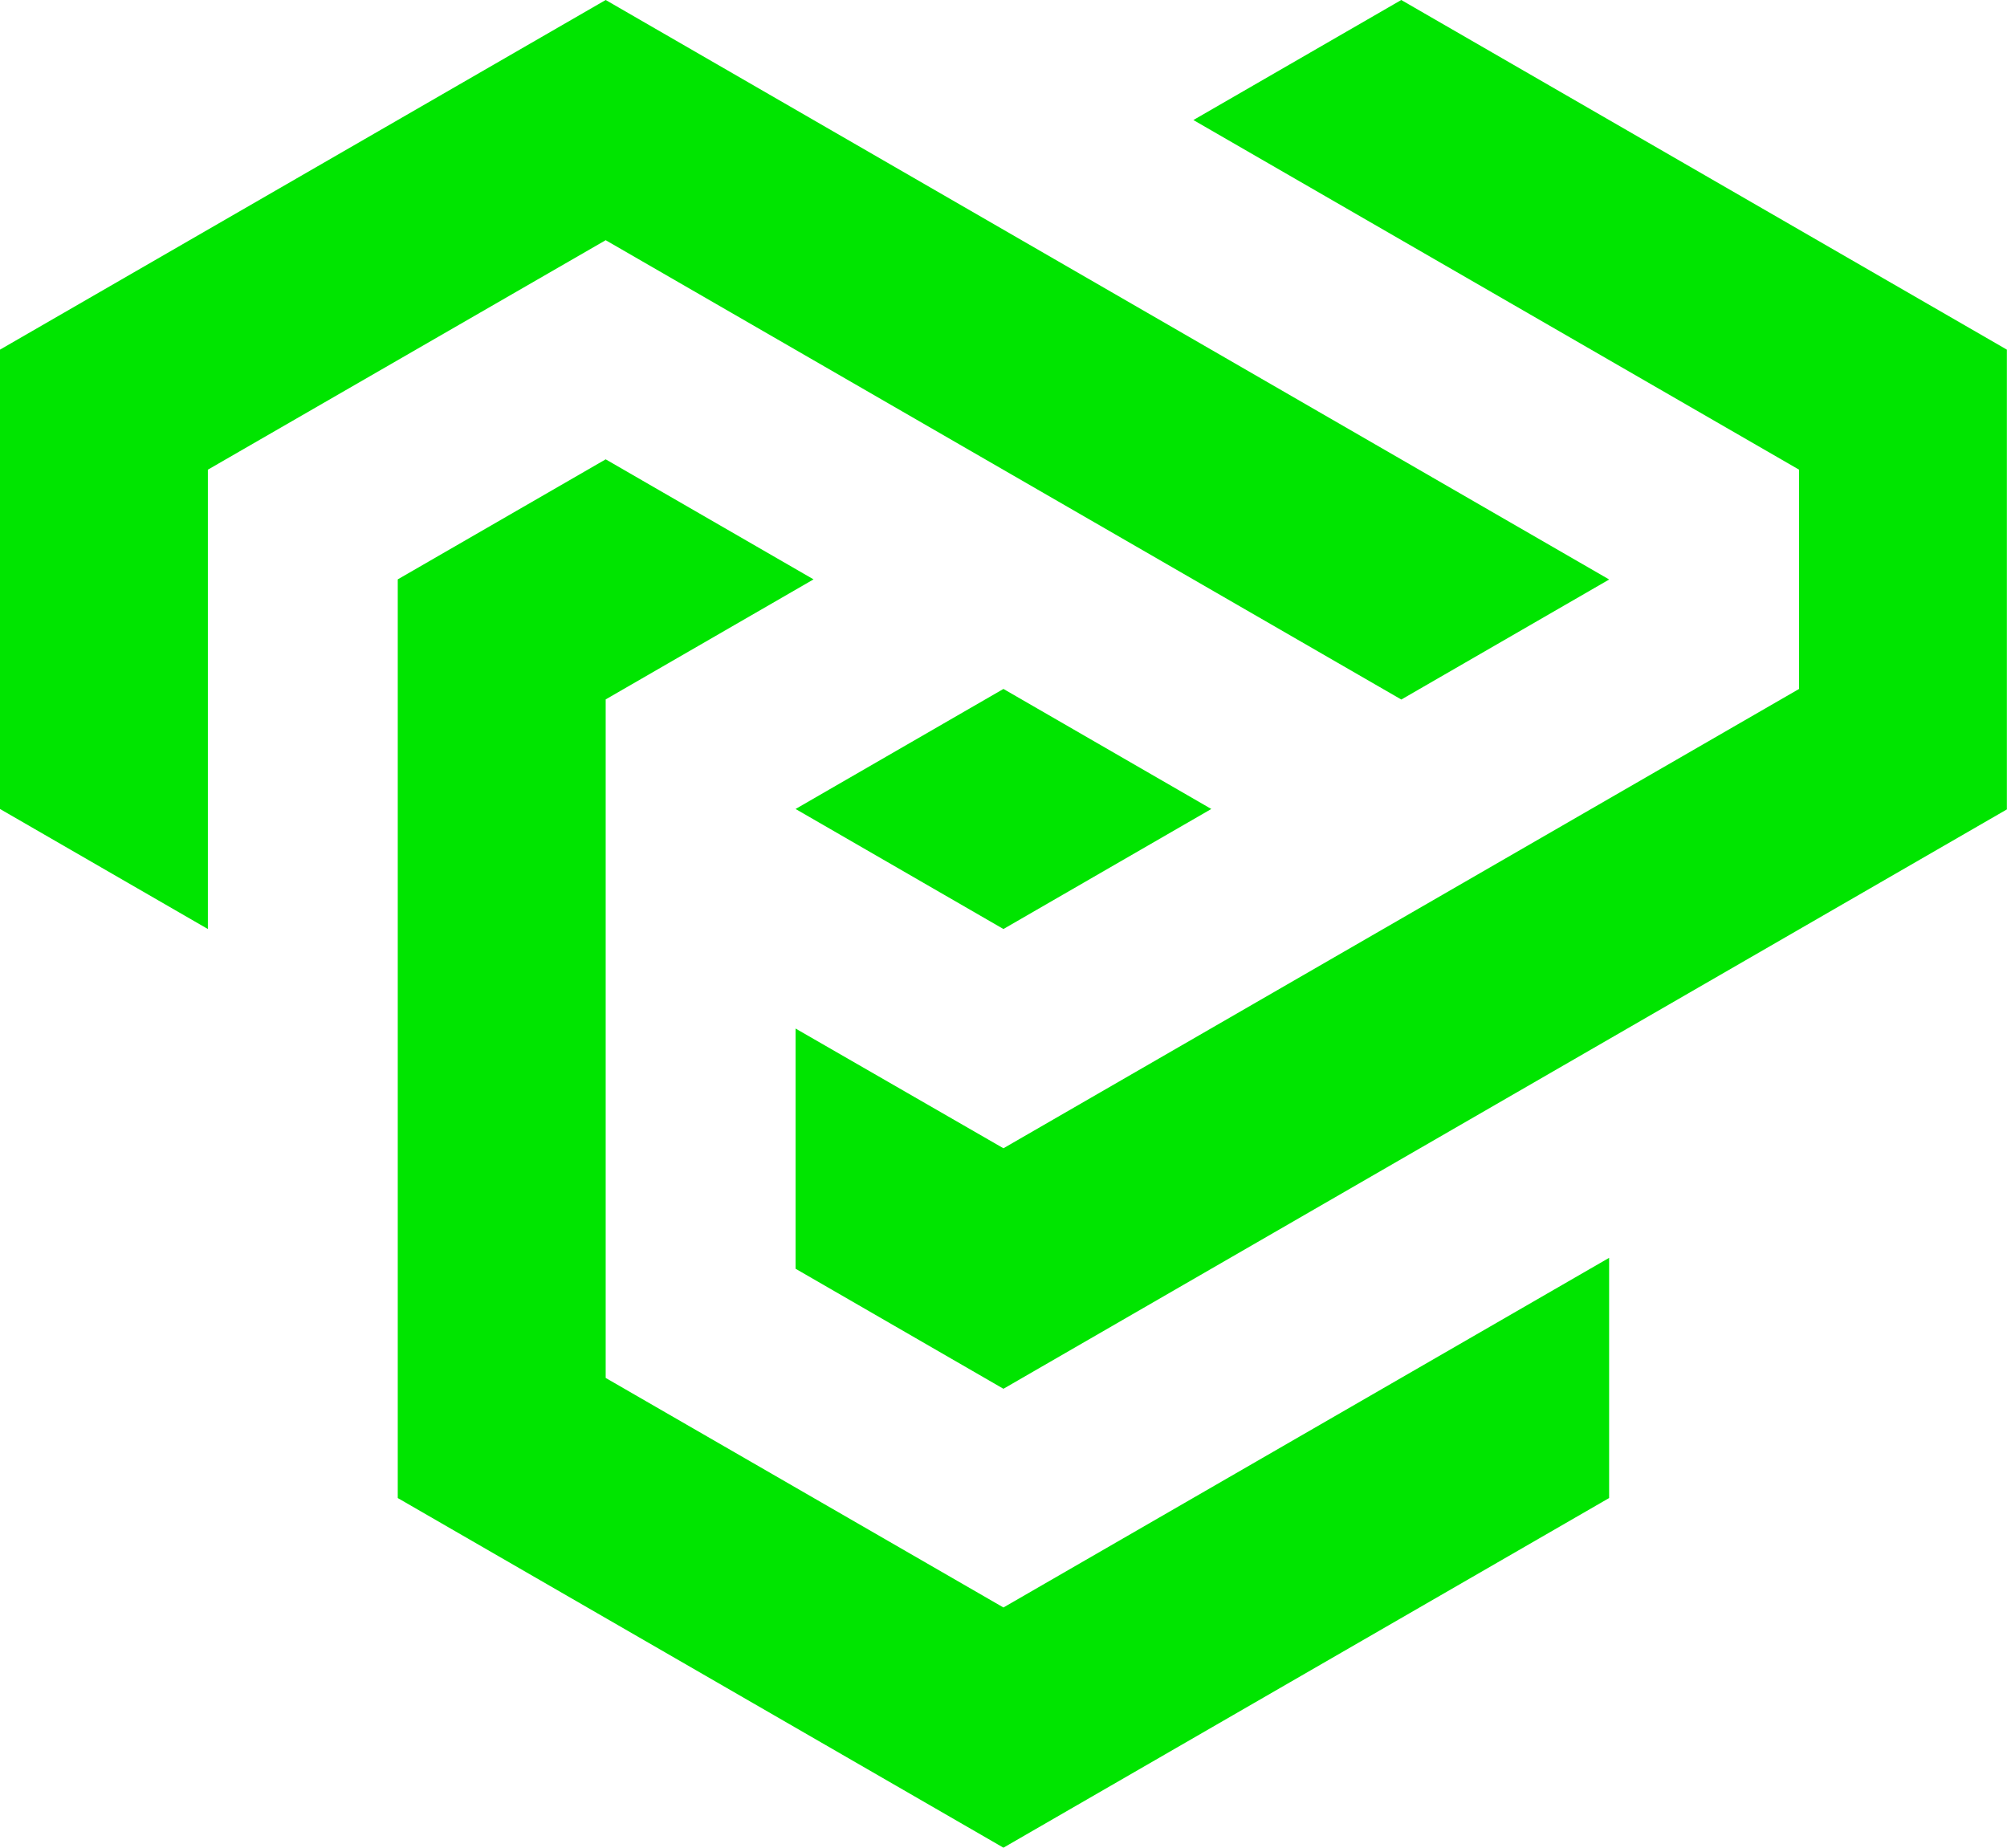
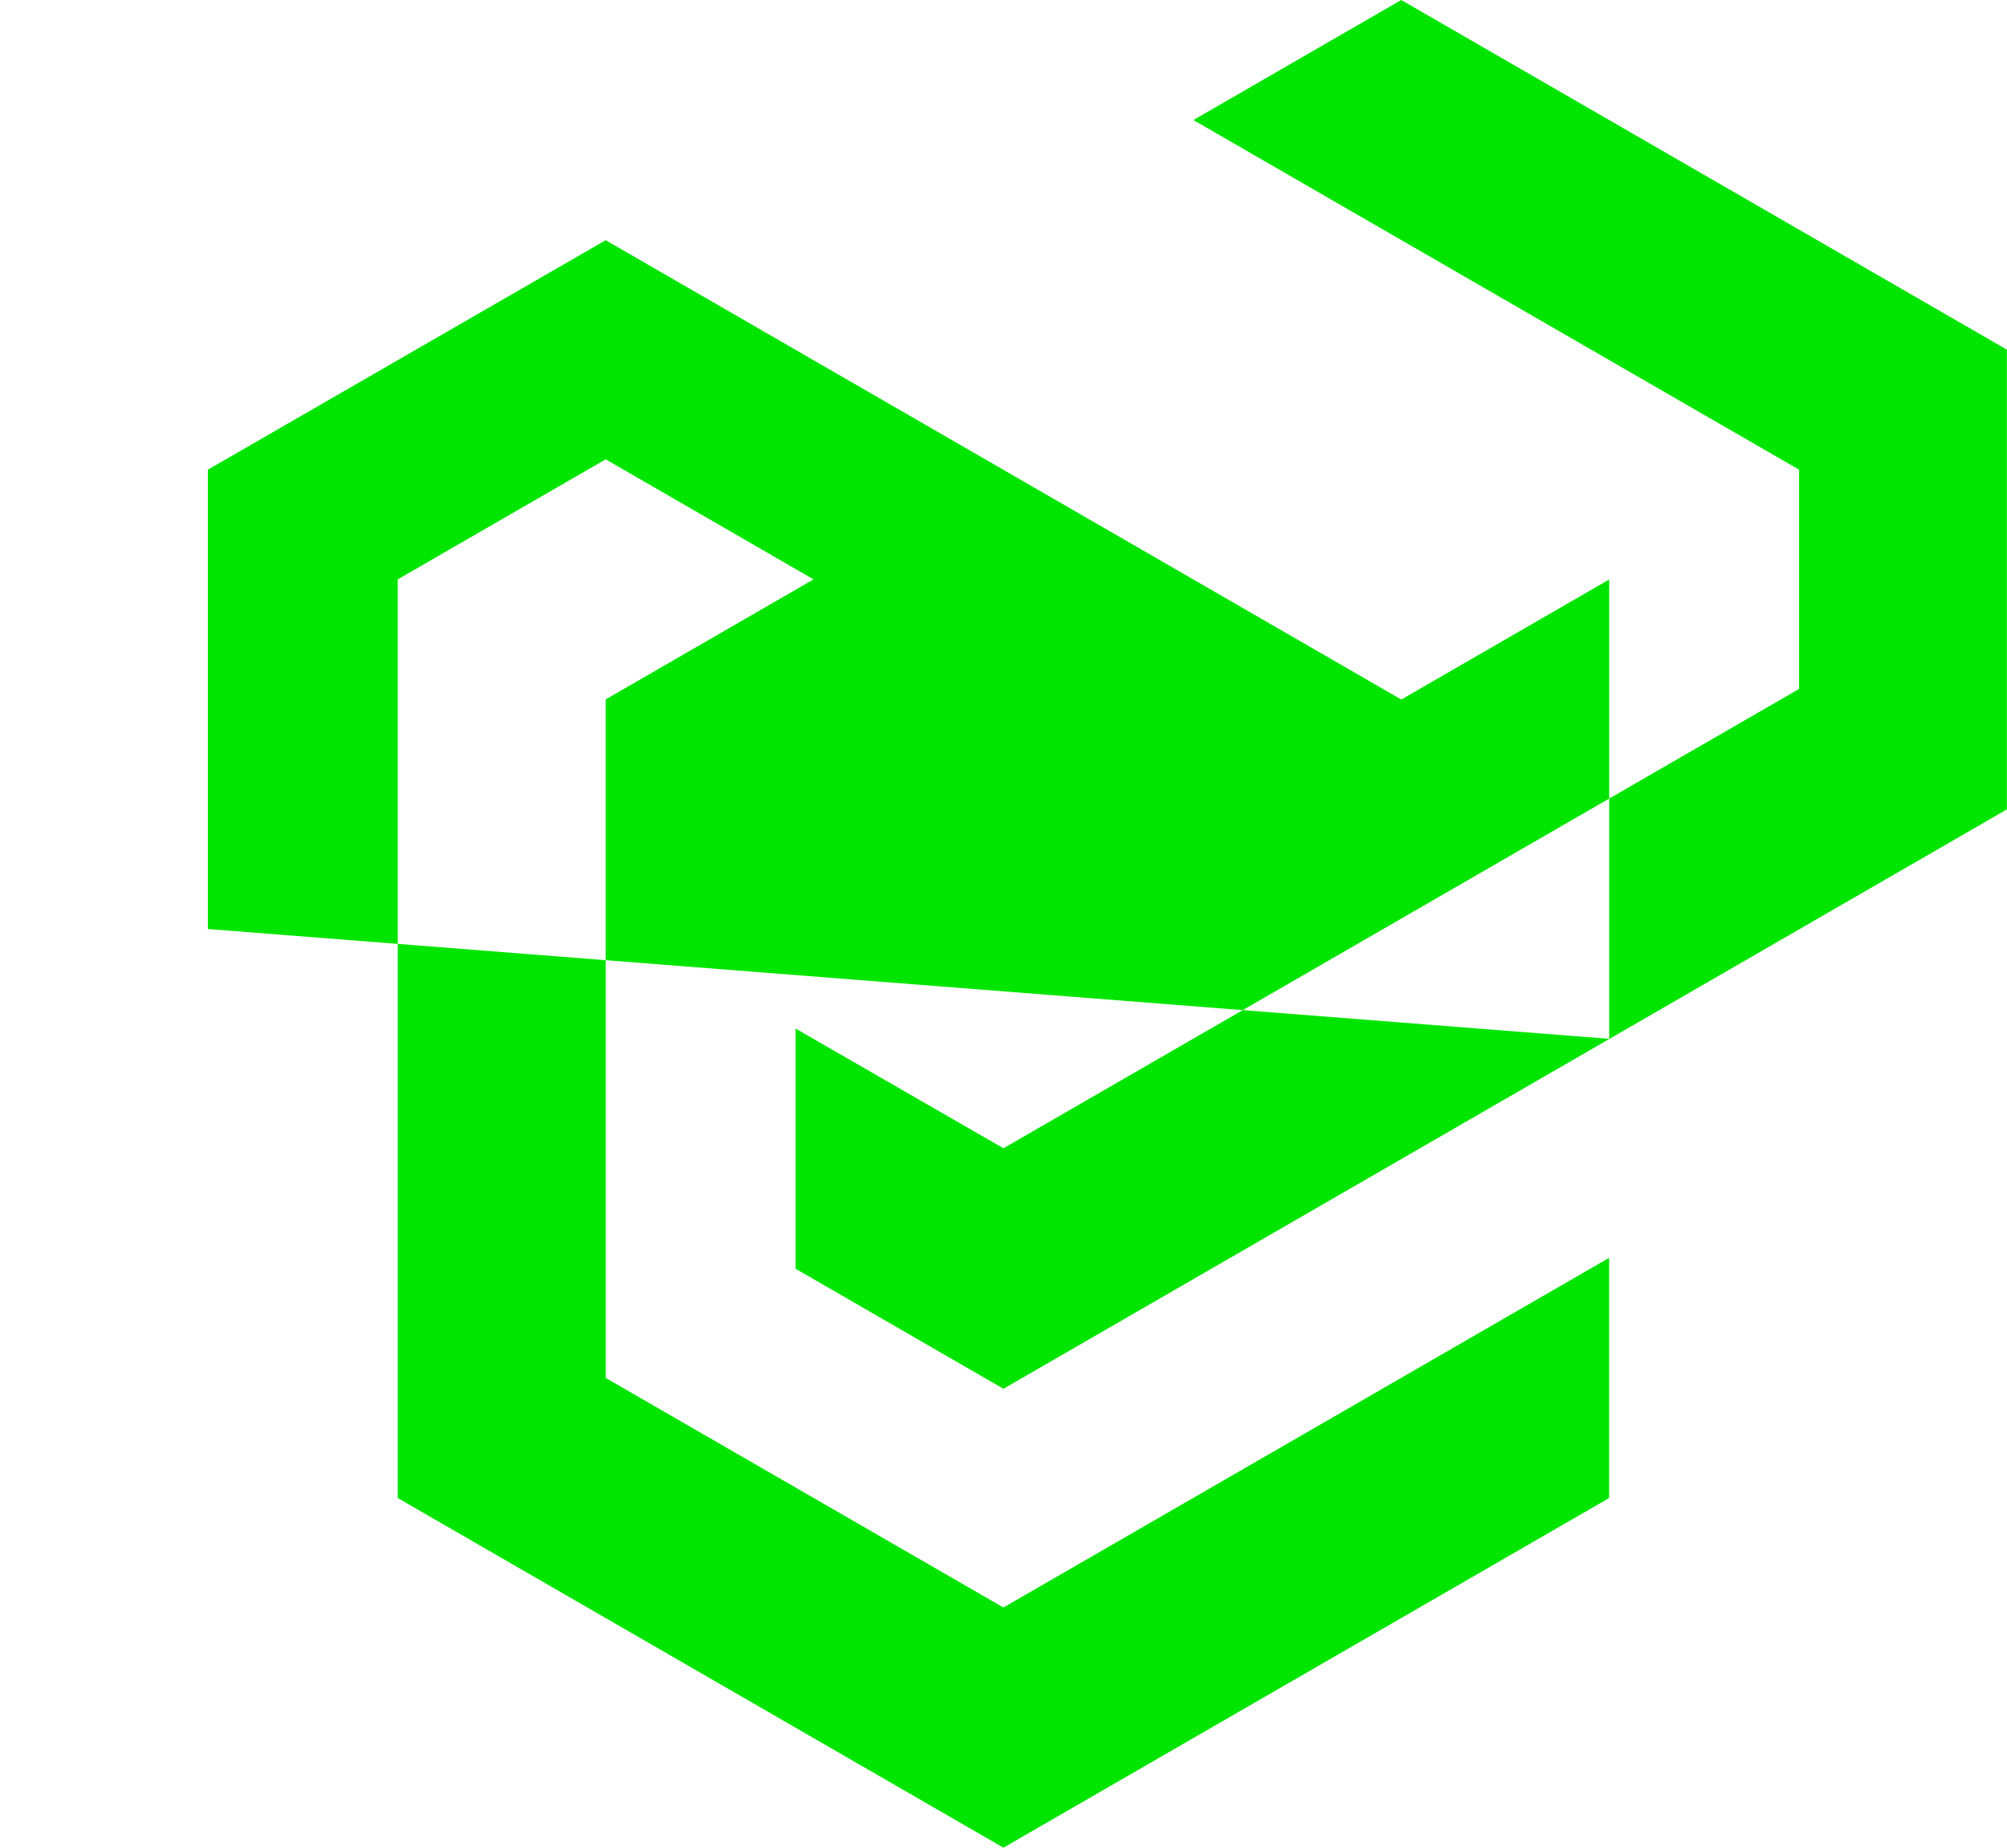
<svg xmlns="http://www.w3.org/2000/svg" width="32.586" height="30" viewBox="0 0 32.586 30">
-   <path id="Path_48917" data-name="Path 48917" d="M12.917,13.135l3.375-1.949,3.375,1.949-3.375,1.949ZM3.375,15.084V7.626L9.834,3.9l12.918,7.458,3.375-1.949L9.834,0,0,5.677v7.458ZM9.834,7.458,6.458,9.407V24.323L16.292,30l9.834-5.677v-3.9L16.292,26.1,9.834,22.373V11.356l3.375-1.949ZM12.917,16.7v3.9l3.375,1.949,16.292-9.407V5.677L22.751,0,19.376,1.949,29.21,7.626v3.56L16.292,18.644Z" fill="#00e500" />
+   <path id="Path_48917" data-name="Path 48917" d="M12.917,13.135l3.375-1.949,3.375,1.949-3.375,1.949ZM3.375,15.084V7.626L9.834,3.9l12.918,7.458,3.375-1.949v7.458ZM9.834,7.458,6.458,9.407V24.323L16.292,30l9.834-5.677v-3.9L16.292,26.1,9.834,22.373V11.356l3.375-1.949ZM12.917,16.7v3.9l3.375,1.949,16.292-9.407V5.677L22.751,0,19.376,1.949,29.21,7.626v3.56L16.292,18.644Z" fill="#00e500" />
</svg>